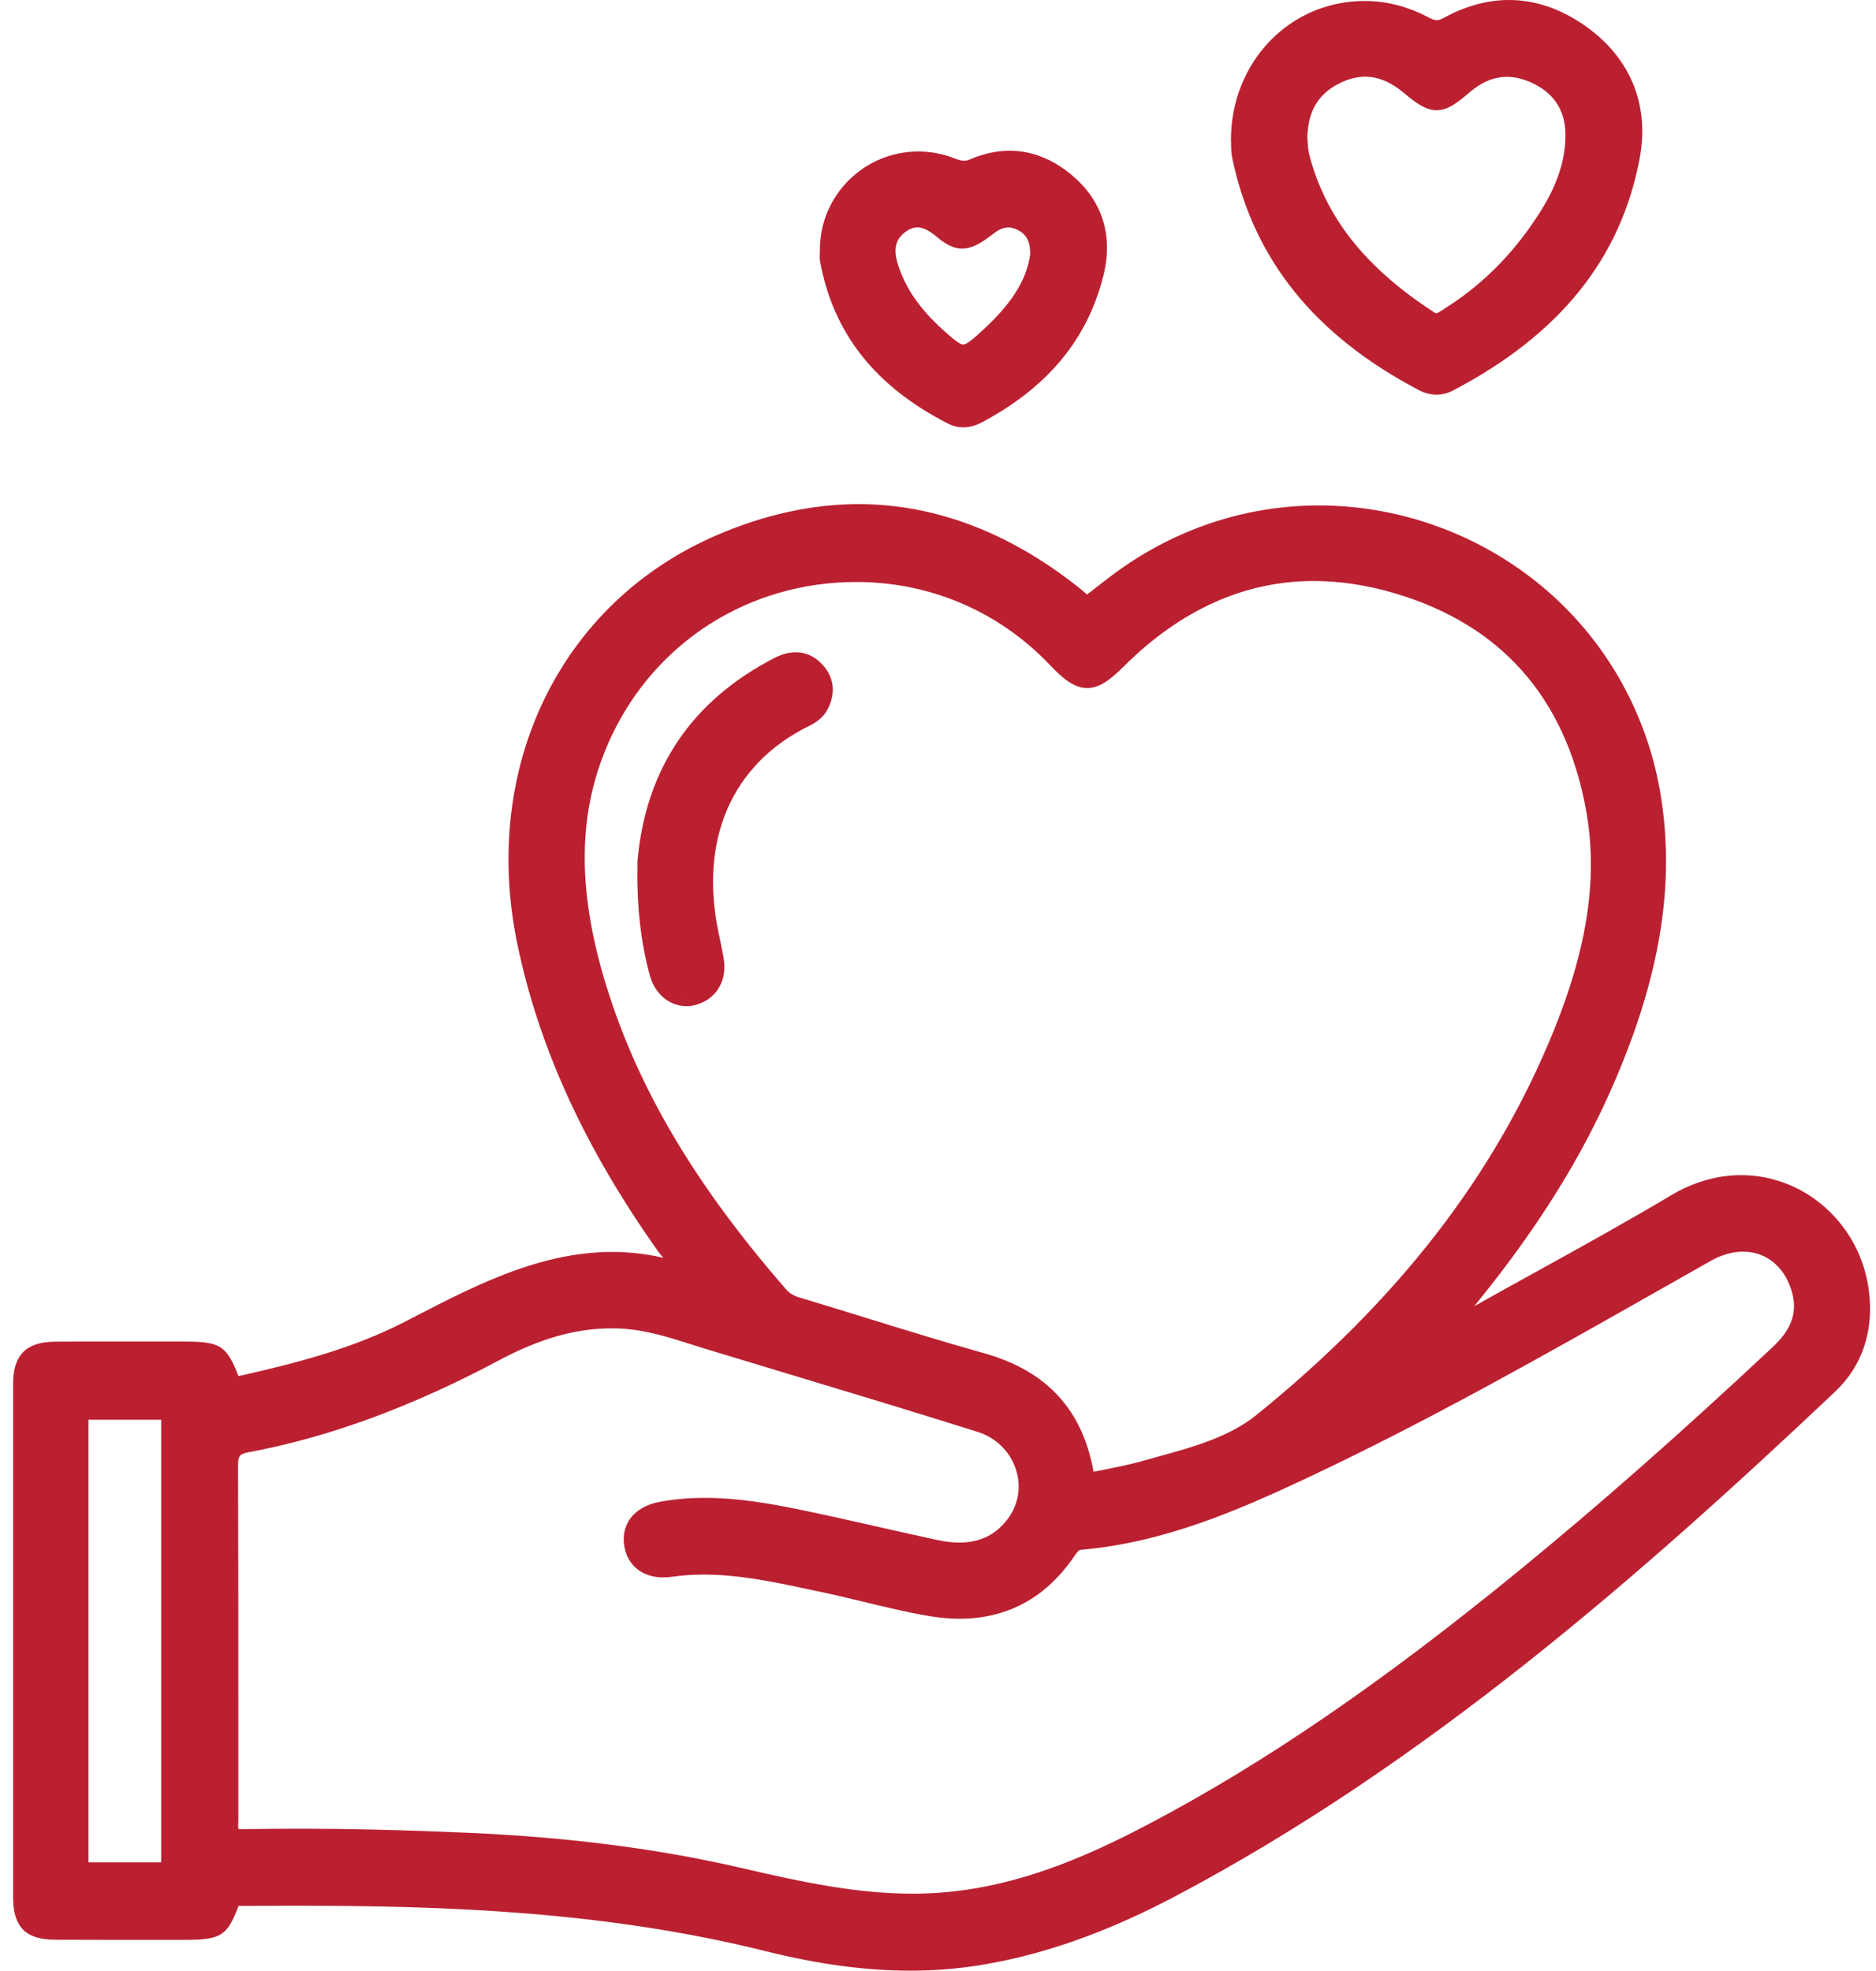
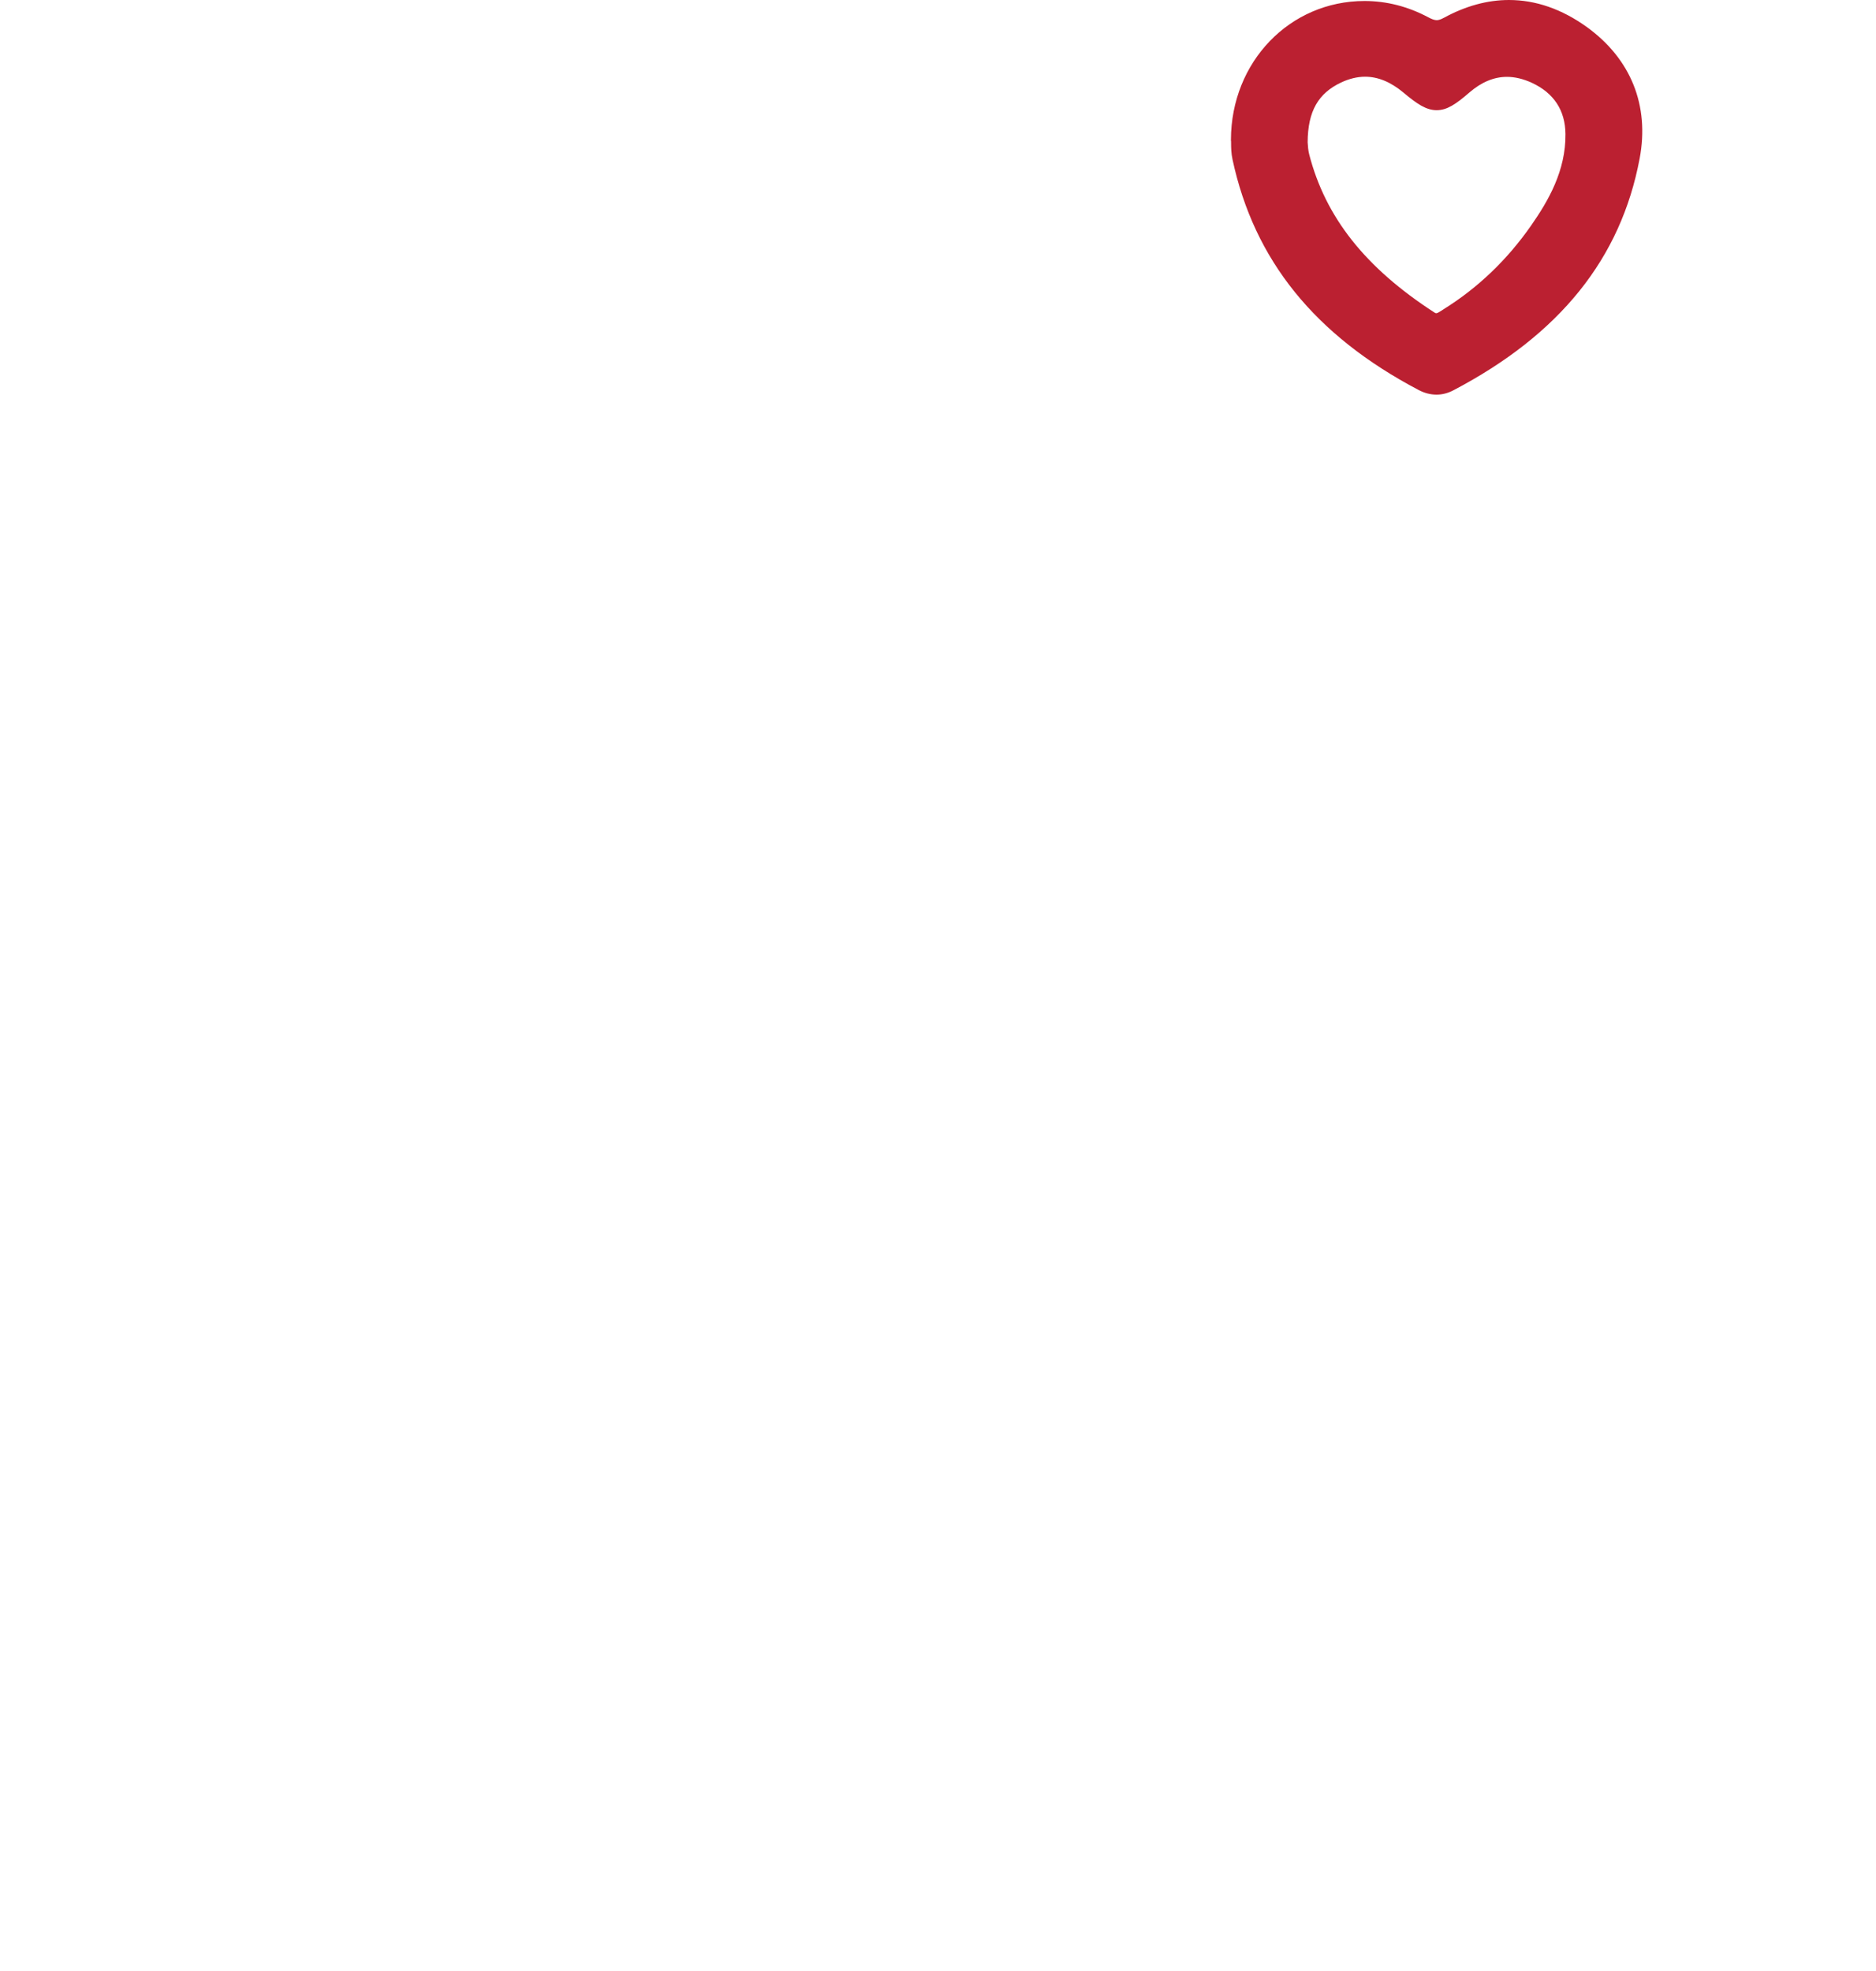
<svg xmlns="http://www.w3.org/2000/svg" fill="none" viewBox="0 0 79 83" height="83" width="79">
-   <path fill="#BB2031" d="M78.698 54.336C78.335 51.575 76.024 49.494 73.325 49.494C72.307 49.494 71.309 49.783 70.353 50.353C68.502 51.458 66.581 52.518 64.724 53.545C63.855 54.025 62.987 54.504 62.122 54.99L62.083 55.013C62.16 54.916 62.242 54.816 62.319 54.718C64.772 51.685 66.61 48.733 67.932 45.693C69.889 41.195 70.531 37.355 69.954 33.615C69.407 30.073 67.598 26.884 64.86 24.635C62.232 22.477 58.92 21.288 55.536 21.288C52.636 21.288 49.813 22.169 47.377 23.835C46.942 24.133 46.527 24.454 46.129 24.768C46.012 24.859 45.895 24.95 45.779 25.04C45.756 25.021 45.73 25.001 45.708 24.979C45.591 24.878 45.474 24.781 45.354 24.687C42.438 22.396 39.343 21.236 36.16 21.232C34.213 21.232 32.207 21.67 30.194 22.535C23.606 25.371 20.229 32.303 21.791 39.785C22.702 44.147 24.64 48.376 27.719 52.712C27.777 52.793 27.838 52.865 27.9 52.936C27.913 52.949 27.923 52.962 27.936 52.975C27.236 52.813 26.513 52.728 25.787 52.728C24.52 52.728 23.214 52.972 21.791 53.471C20.265 54.005 18.82 54.754 17.42 55.477L17.031 55.678C14.847 56.802 12.481 57.408 10.044 57.959C9.519 56.617 9.25 56.501 7.62 56.501H6.103H4.587C3.835 56.501 3.083 56.501 2.331 56.507C1.103 56.514 0.552 57.065 0.552 58.289C0.552 65.493 0.552 72.701 0.552 79.911C0.552 81.156 1.08 81.69 2.315 81.697C3.102 81.7 3.887 81.703 4.674 81.703C5.241 81.703 5.805 81.703 6.372 81.703H7.763C9.282 81.703 9.568 81.551 10.044 80.274C10.838 80.268 11.638 80.264 12.442 80.264C18.735 80.264 25.492 80.495 32.236 82.177C34.462 82.731 36.455 83 38.335 83C39.288 83 40.228 82.928 41.132 82.789C43.831 82.371 46.579 81.409 49.535 79.843C60.074 74.263 69.092 66.346 77.272 58.62C78.429 57.525 78.921 56.044 78.698 54.336ZM6.787 78.437H3.725V59.796H6.787V78.437ZM25.531 41.516C24.264 37.407 24.322 34.091 25.713 31.084C27.589 27.03 31.552 24.512 36.06 24.512C39.181 24.512 42.081 25.76 44.23 28.025C44.771 28.599 45.244 28.978 45.782 28.978C46.307 28.978 46.761 28.628 47.325 28.067C49.719 25.682 52.413 24.47 55.329 24.47C56.434 24.47 57.581 24.645 58.748 24.992C63.197 26.311 65.897 29.357 66.775 34.036C67.303 36.852 66.879 39.824 65.437 43.389C62.977 49.468 58.878 54.77 52.902 59.602C51.758 60.526 50.222 60.95 48.738 61.358C48.52 61.417 48.307 61.478 48.093 61.537C47.577 61.682 47.049 61.789 46.489 61.9C46.343 61.929 46.2 61.958 46.051 61.987C45.584 59.365 44.071 57.729 41.427 56.99C39.787 56.53 38.128 56.018 36.523 55.522C35.587 55.234 34.621 54.932 33.665 54.647C33.416 54.572 33.25 54.472 33.111 54.313C29.274 49.909 26.866 45.845 25.531 41.516ZM74.637 56.747C70.829 60.315 67.349 63.381 64.001 66.122C58.242 70.837 53.288 74.234 48.407 76.807C45.766 78.197 42.577 79.636 38.934 79.749C38.763 79.756 38.588 79.756 38.416 79.756C36.044 79.756 33.704 79.253 31.316 78.696C27.793 77.873 23.992 77.38 19.698 77.192C17.073 77.076 14.74 77.021 12.562 77.021C11.872 77.021 11.188 77.027 10.524 77.037C10.433 77.037 10.339 77.04 10.251 77.04H10.047C10.024 76.949 10.028 76.859 10.034 76.752C10.037 76.706 10.037 76.661 10.037 76.612C10.037 75.141 10.037 73.67 10.037 72.198C10.037 68.78 10.037 65.247 10.024 61.77C10.021 61.32 10.08 61.239 10.459 61.167C13.855 60.532 17.313 59.265 21.023 57.288C22.744 56.371 24.248 55.947 25.748 55.947C25.897 55.947 26.046 55.95 26.192 55.959C27.21 56.018 28.159 56.319 29.167 56.64C29.394 56.711 29.624 56.786 29.854 56.854C30.81 57.146 31.766 57.434 32.725 57.722C35.49 58.559 38.351 59.42 41.154 60.302C41.942 60.548 42.532 61.128 42.781 61.887C43.015 62.603 42.891 63.358 42.447 63.958C41.942 64.638 41.271 64.969 40.396 64.969C40.111 64.969 39.803 64.933 39.476 64.862C38.656 64.687 37.82 64.495 37.013 64.314C35.853 64.051 34.654 63.779 33.468 63.539C32.359 63.316 31.044 63.086 29.692 63.086C29.018 63.086 28.393 63.141 27.777 63.254C26.727 63.449 26.144 64.171 26.286 65.101C26.416 65.925 27.044 66.437 27.933 66.437C28.046 66.437 28.163 66.427 28.282 66.411C28.72 66.349 29.164 66.317 29.637 66.317C31.125 66.317 32.622 66.634 34.07 66.942L34.556 67.046C35.166 67.172 35.785 67.325 36.381 67.467C37.269 67.681 38.183 67.905 39.103 68.06C39.55 68.138 39.991 68.177 40.406 68.177C42.415 68.177 44.035 67.299 45.225 65.565L45.251 65.529C45.39 65.325 45.429 65.283 45.552 65.27C49.01 64.965 52.085 63.633 54.934 62.298C60.103 59.874 65.142 57.016 70.016 54.252C70.69 53.869 71.364 53.487 72.041 53.104C72.489 52.852 72.962 52.716 73.402 52.716C74.43 52.716 75.233 53.422 75.496 54.559C75.671 55.353 75.408 56.024 74.637 56.747Z" />
-   <path fill="#BB2031" d="M51.842 6.028C51.842 6.199 51.845 6.462 51.904 6.724C52.814 10.957 55.374 14.129 59.736 16.424C59.986 16.557 60.242 16.621 60.495 16.621C60.734 16.621 60.971 16.56 61.201 16.44C65.686 14.087 68.253 10.892 69.047 6.676C69.468 4.443 68.677 2.476 66.817 1.134C65.77 0.382 64.669 0 63.544 0C62.633 0 61.713 0.253 60.799 0.752C60.641 0.839 60.553 0.849 60.501 0.849C60.41 0.849 60.303 0.813 60.141 0.726C59.289 0.272 58.388 0.042 57.461 0.042C54.311 0.042 51.842 2.609 51.836 5.888V5.901V5.914C51.842 5.94 51.842 5.982 51.842 6.028ZM56.47 3.477C56.813 3.315 57.157 3.231 57.487 3.231C58.029 3.231 58.566 3.455 59.091 3.892C59.681 4.388 60.064 4.641 60.498 4.641C60.939 4.641 61.308 4.388 61.882 3.892C62.384 3.458 62.915 3.237 63.46 3.237C63.794 3.237 64.144 3.322 64.5 3.484C65.433 3.915 65.913 4.644 65.923 5.645C65.939 7.191 65.2 8.461 64.477 9.498C63.47 10.944 62.228 12.13 60.796 13.021L60.718 13.073C60.631 13.128 60.533 13.193 60.482 13.193C60.456 13.193 60.42 13.173 60.397 13.157C57.494 11.274 55.818 9.158 55.131 6.501C55.089 6.339 55.076 6.154 55.066 5.992C55.063 5.924 55.057 5.862 55.054 5.804C55.073 4.667 55.527 3.924 56.47 3.477Z" />
-   <path fill="#BB2031" d="M39.952 17.856C40.137 17.95 40.341 17.999 40.555 17.999C40.814 17.999 41.09 17.928 41.349 17.788C44.11 16.317 45.782 14.305 46.459 11.637C46.89 9.933 46.43 8.452 45.121 7.363C44.314 6.692 43.439 6.349 42.516 6.349C41.968 6.349 41.407 6.472 40.85 6.712C40.759 6.75 40.678 6.77 40.597 6.77C40.467 6.77 40.328 6.721 40.16 6.657C39.677 6.472 39.174 6.381 38.669 6.381C36.394 6.381 34.537 8.225 34.527 10.49C34.527 10.536 34.524 10.581 34.524 10.626C34.517 10.746 34.511 10.886 34.537 11.028C35.098 14.058 36.87 16.291 39.952 17.856ZM38.111 9.781C38.293 9.644 38.461 9.576 38.63 9.576C38.863 9.576 39.129 9.706 39.44 9.968C39.732 10.215 40.088 10.471 40.516 10.471C40.944 10.471 41.349 10.221 41.825 9.849C42.055 9.667 42.266 9.58 42.464 9.58C42.6 9.58 42.739 9.618 42.891 9.703C43.241 9.894 43.384 10.189 43.384 10.714C43.232 11.783 42.622 12.762 41.41 13.883C41.028 14.236 40.723 14.509 40.561 14.509C40.403 14.509 40.092 14.24 39.706 13.89C38.737 13.015 38.137 12.146 37.82 11.161C37.612 10.506 37.7 10.095 38.111 9.781Z" />
-   <path fill="#BB2031" d="M34.07 30.575C34.317 30.455 34.667 30.248 34.864 29.849C35.205 29.175 35.12 28.511 34.628 27.986C34.307 27.642 33.928 27.471 33.506 27.471C33.224 27.471 32.926 27.552 32.622 27.707C29.128 29.503 27.184 32.387 26.844 36.276V36.289V36.301C26.808 38.129 26.973 39.656 27.372 41.104C27.579 41.866 28.198 42.378 28.911 42.378C29.038 42.378 29.167 42.362 29.29 42.326C30.146 42.096 30.625 41.325 30.48 40.404C30.428 40.083 30.36 39.763 30.295 39.452L30.262 39.302C29.433 35.355 30.82 32.176 34.07 30.575ZM28.911 42.018C28.866 42.018 28.817 42.012 28.772 42.005C28.83 42.012 28.885 42.018 28.944 42.015C28.934 42.018 28.921 42.018 28.911 42.018Z" />
+   <path fill="#BB2031" d="M51.842 6.028C51.842 6.199 51.845 6.462 51.904 6.724C52.814 10.957 55.374 14.129 59.736 16.424C59.986 16.557 60.242 16.621 60.495 16.621C60.734 16.621 60.971 16.56 61.201 16.44C65.686 14.087 68.253 10.892 69.047 6.676C69.468 4.443 68.677 2.476 66.817 1.134C65.77 0.382 64.669 0 63.544 0C62.633 0 61.713 0.253 60.799 0.752C60.641 0.839 60.553 0.849 60.501 0.849C60.41 0.849 60.303 0.813 60.141 0.726C59.289 0.272 58.388 0.042 57.461 0.042C54.311 0.042 51.842 2.609 51.836 5.888V5.901V5.914C51.842 5.94 51.842 5.982 51.842 6.028ZM56.47 3.477C56.813 3.315 57.157 3.231 57.487 3.231C58.029 3.231 58.566 3.455 59.091 3.892C59.681 4.388 60.064 4.641 60.498 4.641C60.939 4.641 61.308 4.388 61.882 3.892C62.384 3.458 62.915 3.237 63.46 3.237C63.794 3.237 64.144 3.322 64.5 3.484C65.433 3.915 65.913 4.644 65.923 5.645C65.939 7.191 65.2 8.461 64.477 9.498C63.47 10.944 62.228 12.13 60.796 13.021L60.718 13.073C60.631 13.128 60.533 13.193 60.482 13.193C60.456 13.193 60.42 13.173 60.397 13.157C57.494 11.274 55.818 9.158 55.131 6.501C55.089 6.339 55.076 6.154 55.066 5.992C55.073 4.667 55.527 3.924 56.47 3.477Z" />
</svg>